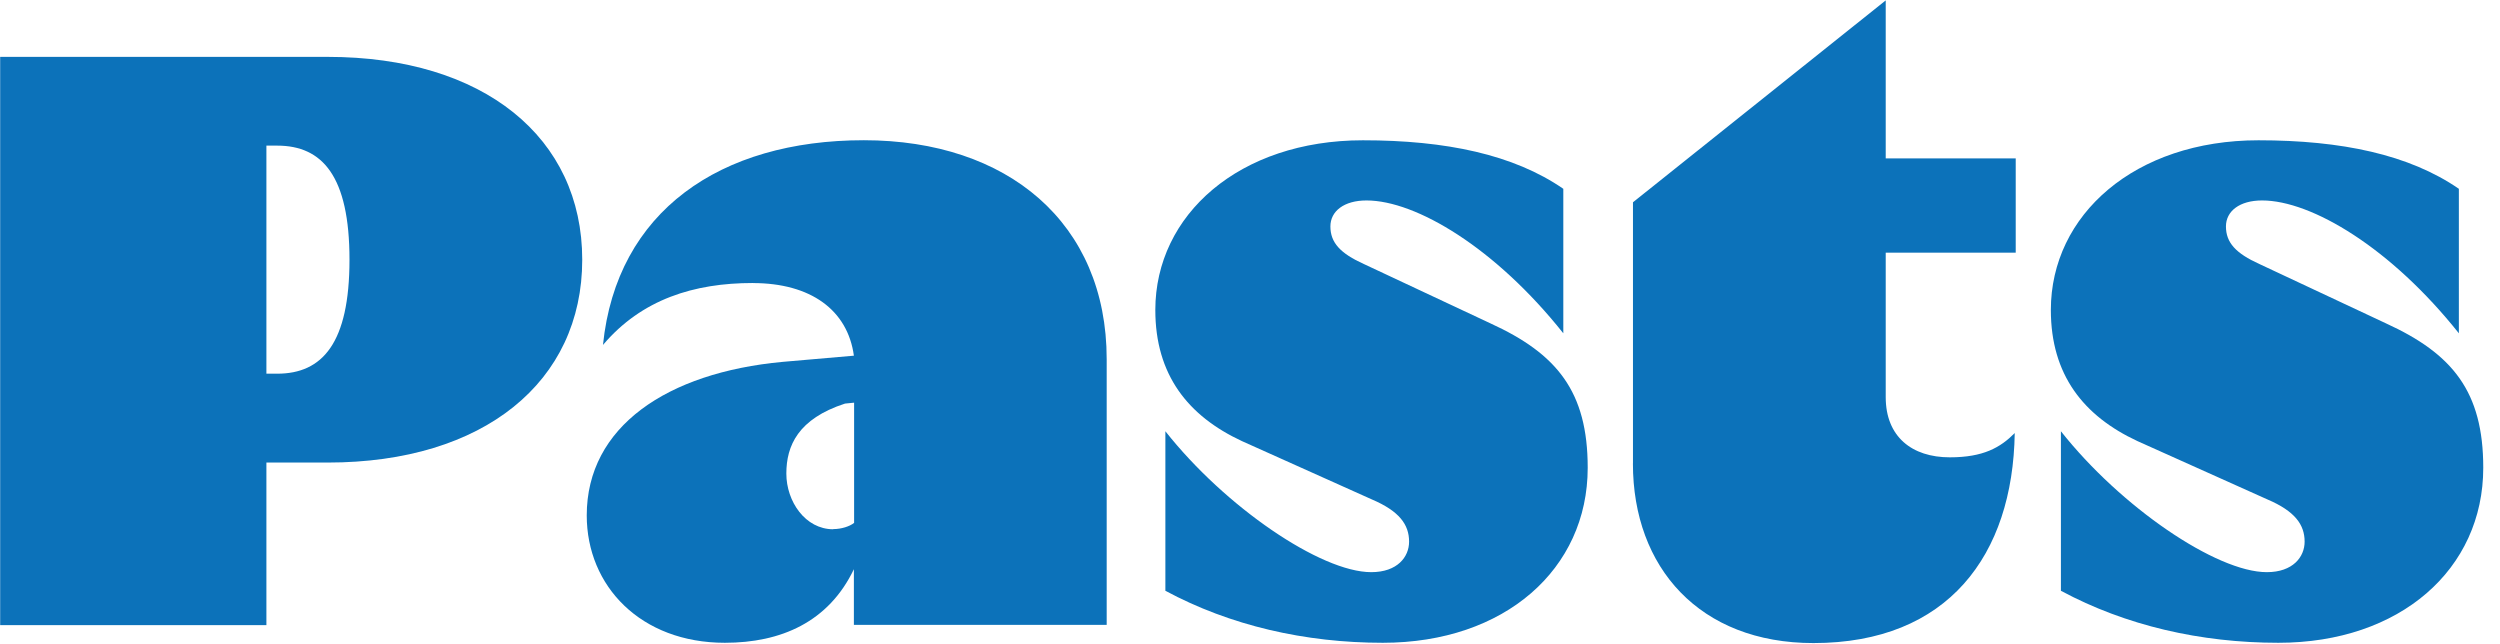
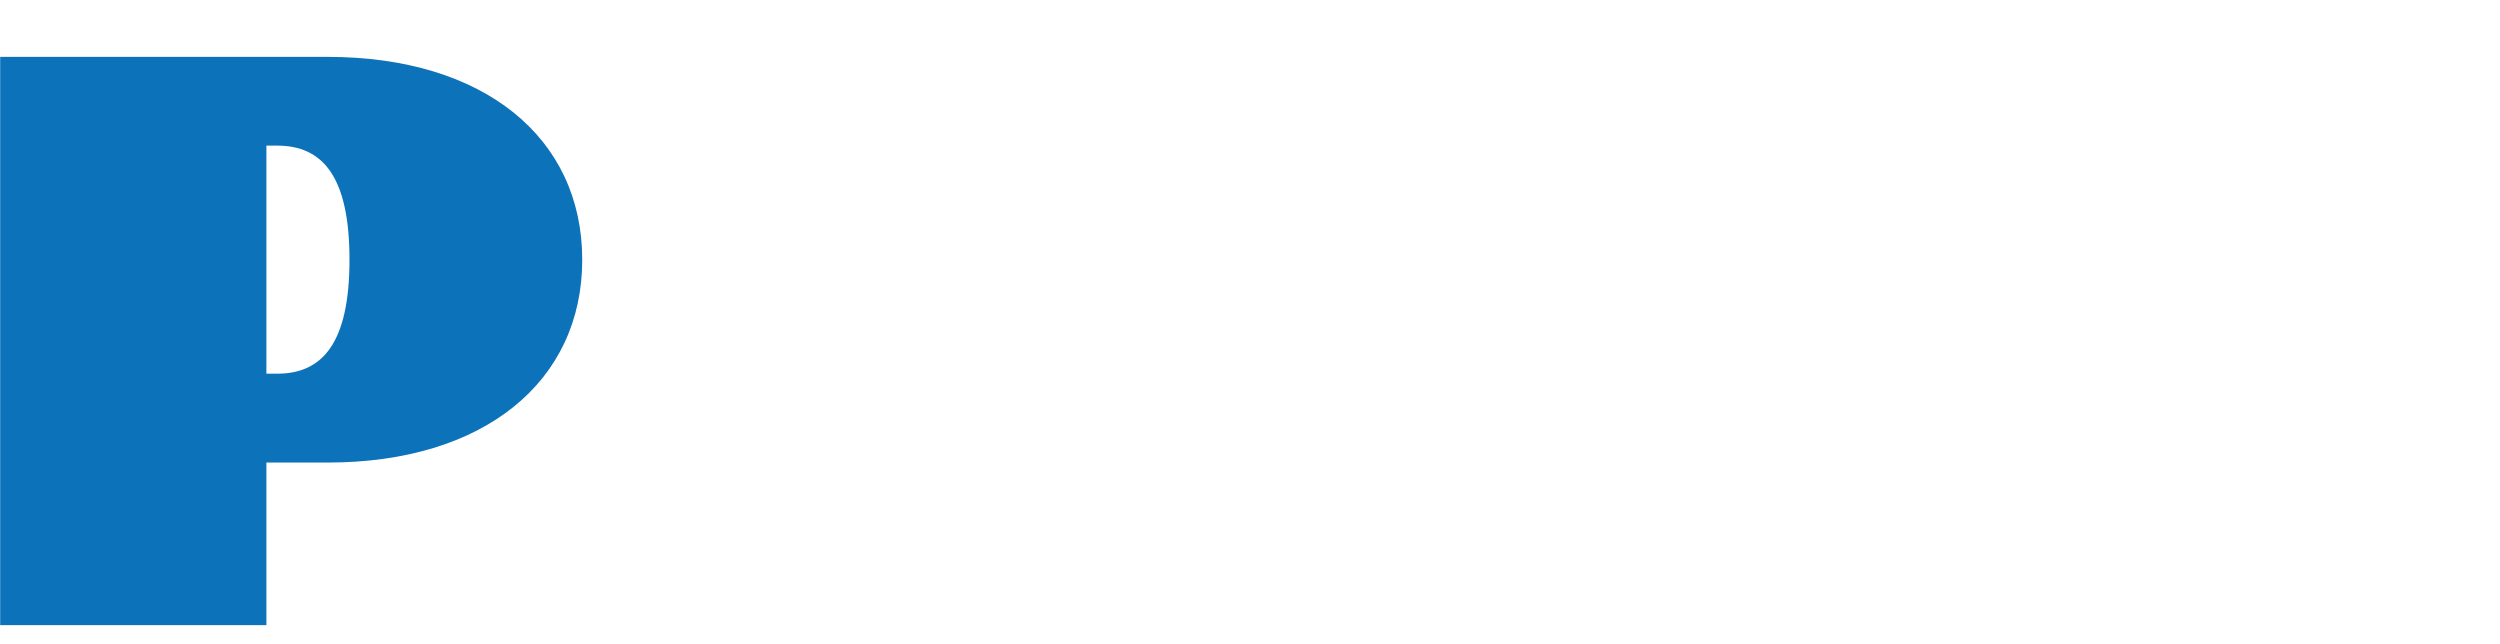
<svg xmlns="http://www.w3.org/2000/svg" width="132" height="34" viewBox="0 0 132 34" fill="none">
  <path d="M0 3.003H17.303C25.546 3.003 30.742 7.266 30.742 13.713C30.742 20.16 25.546 24.423 17.303 24.423H14.066V33.006H0.009V3.003H0ZM14.636 19.731C17.023 19.731 18.453 18.12 18.453 13.71C18.453 9.3 17.023 7.689 14.636 7.689H14.066V19.728H14.636V19.731Z" fill="#0C72BA" />
-   <path d="M39.751 14.943C36.652 14.943 33.886 15.798 31.837 18.213C32.555 11.151 38.031 7.404 45.613 7.404C53.195 7.404 58.433 11.766 58.433 18.966V32.994H45.085V30.054C43.749 32.847 41.229 33.939 38.273 33.939C33.837 33.939 30.98 30.951 30.98 27.213C30.98 22.524 35.225 19.674 41.32 19.107L45.085 18.78C44.756 16.365 42.798 14.946 39.751 14.946V14.943ZM43.999 27.936C44.427 27.936 44.859 27.795 45.097 27.609V21.261L44.617 21.309C42.14 22.113 41.519 23.535 41.519 25.005C41.519 26.475 42.518 27.945 43.996 27.945V27.936H43.999Z" fill="#0C72BA" />
-   <path d="M61.532 31.203V22.77C64.678 26.754 69.732 30.21 72.402 30.21C73.781 30.21 74.4 29.406 74.4 28.599C74.4 27.696 73.881 26.988 72.442 26.373L65.578 23.292C62.72 21.963 61.001 19.785 61.001 16.368C61.001 11.343 65.436 7.407 71.962 7.407C76.349 7.407 79.924 8.163 82.543 9.969V17.598C78.968 13.098 74.771 10.584 72.152 10.584C70.963 10.584 70.245 11.151 70.245 11.955C70.245 12.81 70.764 13.377 72.013 13.941L78.687 17.07C82.214 18.681 83.831 20.676 83.831 24.699C83.831 30.054 79.444 33.939 73.012 33.939C68.915 33.939 64.959 33.036 61.523 31.188L61.532 31.197V31.203Z" fill="#0C72BA" />
-   <path d="M86.221 24.468V10.68L99.566 0.021V8.364H106.43V13.341H99.566V20.97C99.566 23.055 100.945 24.147 102.951 24.147C104.719 24.147 105.618 23.631 106.378 22.866C106.279 29.313 102.851 33.954 95.749 33.954C89.745 33.954 86.218 29.97 86.218 24.477V24.468H86.221Z" fill="#0C72BA" />
-   <path d="M108.816 31.203V22.77C111.963 26.754 117.017 30.21 119.687 30.21C121.066 30.21 121.684 29.406 121.684 28.599C121.684 27.696 121.165 26.988 119.726 26.373L112.862 23.292C110.005 21.963 108.285 19.785 108.285 16.368C108.285 11.343 112.72 7.407 119.247 7.407C123.633 7.407 127.209 8.163 129.828 9.969V17.598C126.252 13.098 122.055 10.584 119.437 10.584C118.248 10.584 117.53 11.151 117.53 11.955C117.53 12.81 118.049 13.377 119.298 13.941L125.972 17.07C129.499 18.681 131.116 20.676 131.116 24.699C131.116 30.054 126.729 33.939 120.297 33.939C116.199 33.939 112.244 33.036 108.807 31.188L108.816 31.197V31.203Z" fill="#0C72BA" />
</svg>